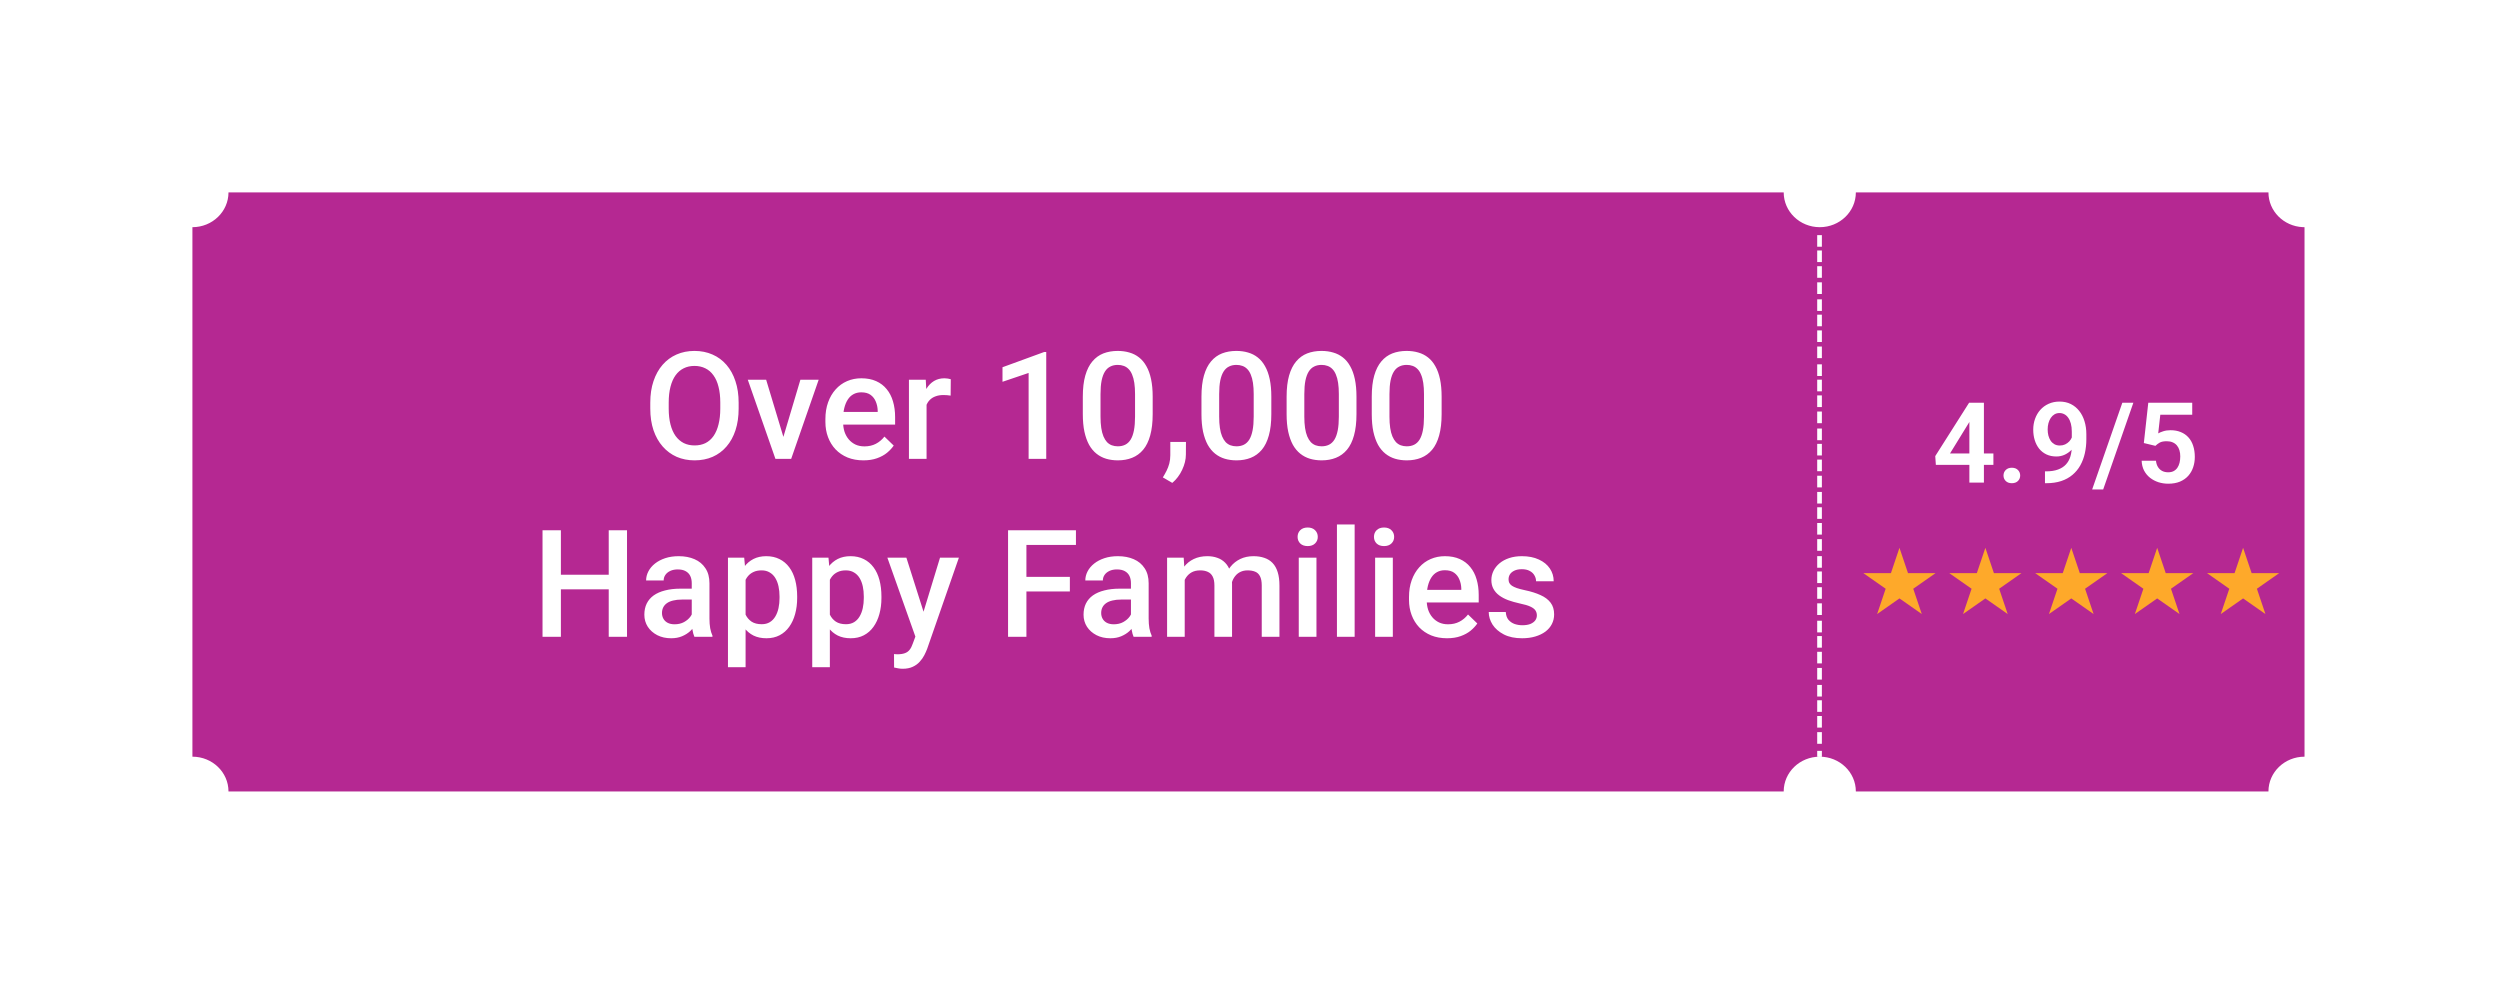
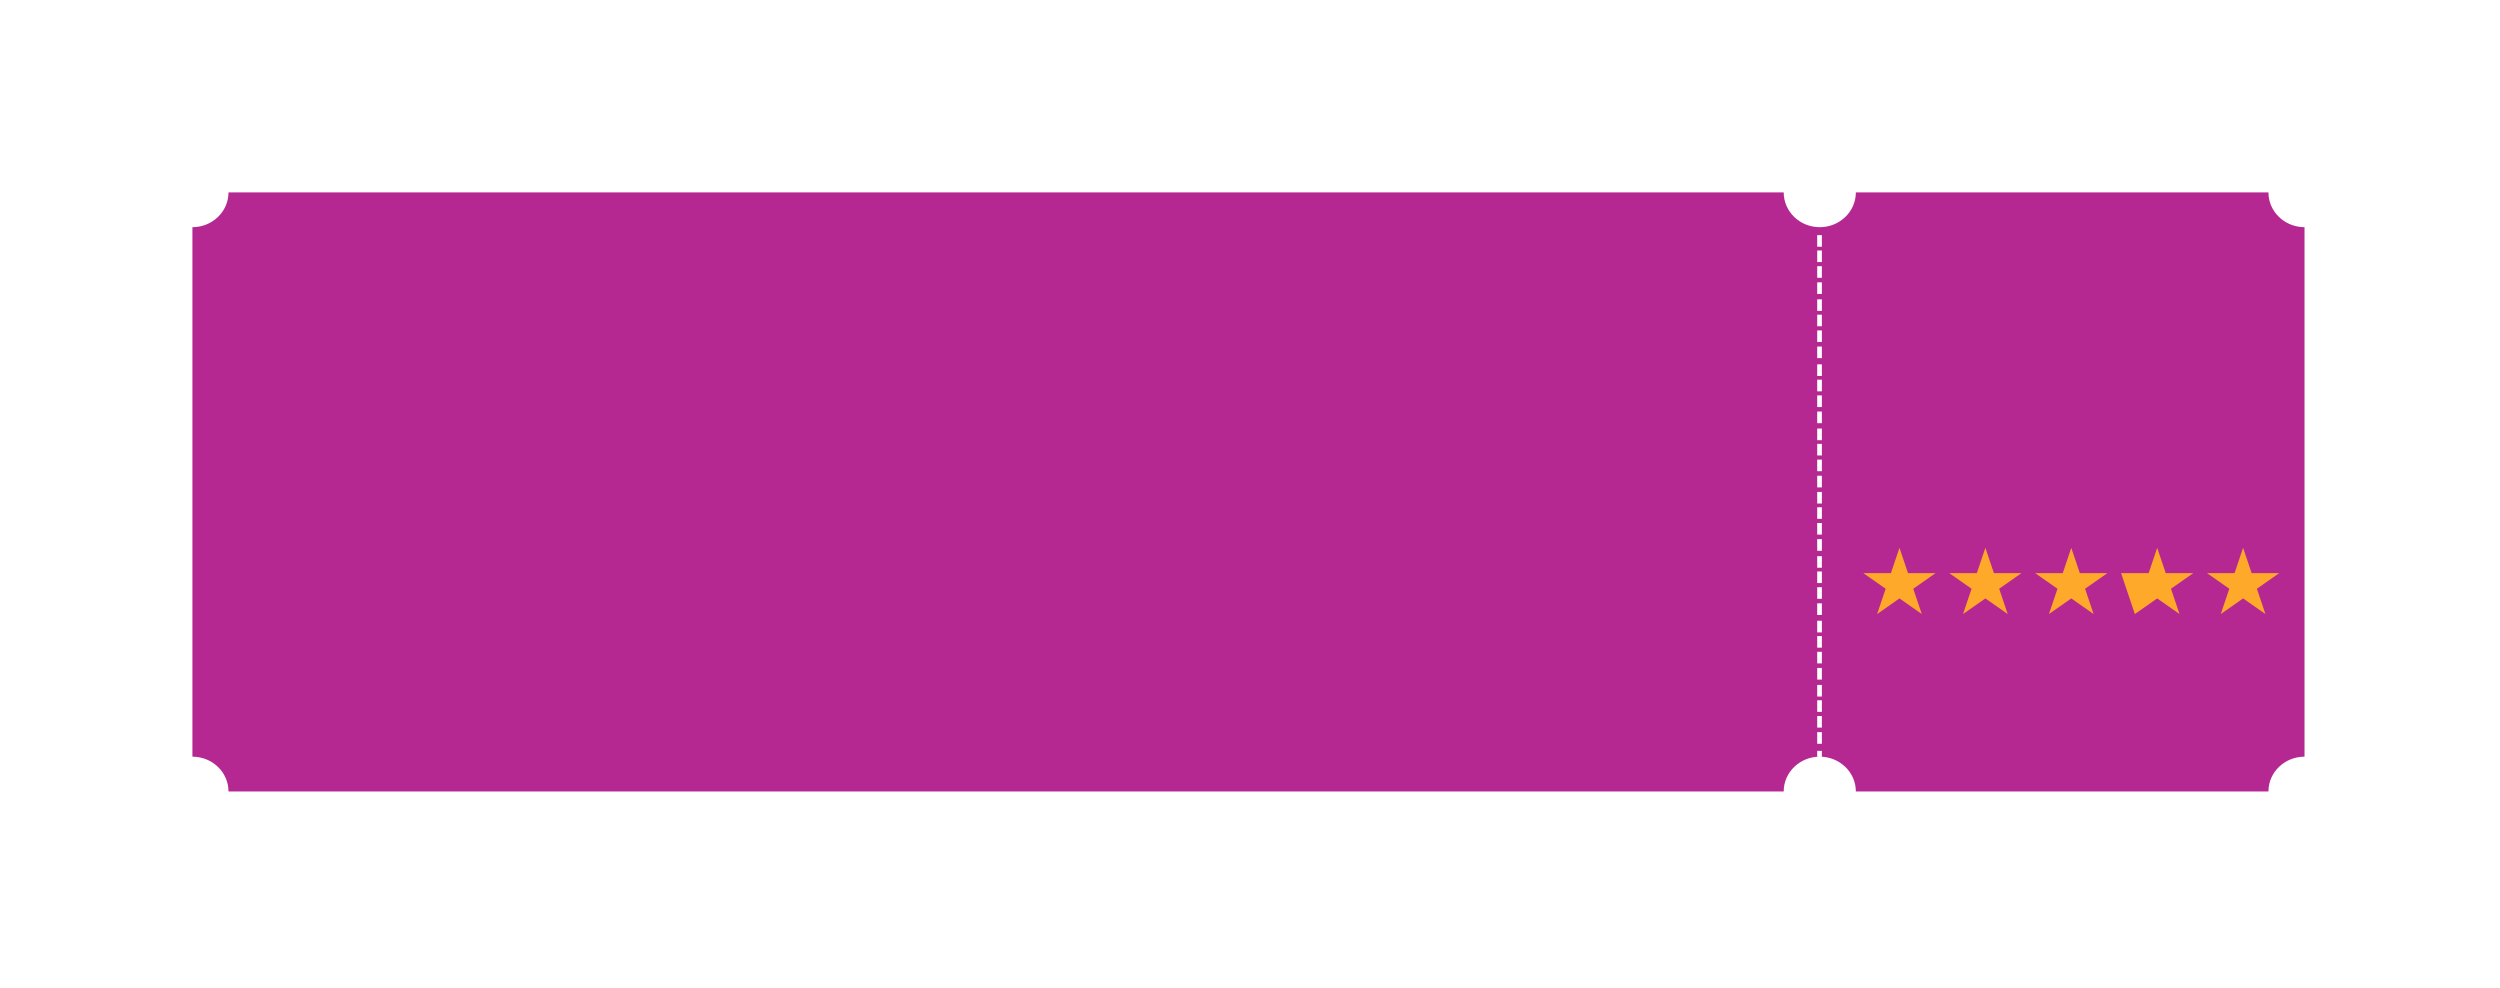
<svg xmlns="http://www.w3.org/2000/svg" width="534" height="211" viewBox="0 0 534 211" fill="none">
  <g filter="url(#filter0_d_29_477)">
    <path d="M380.998 41.101C380.998 45.201 384.448 48.526 388.704 48.526C392.959 48.526 396.41 45.201 396.41 41.101V41.1H484.54V41.101C484.54 45.073 487.779 48.317 491.85 48.516L492.246 48.526V161.627C487.991 161.627 484.541 164.951 484.54 169.051H396.41C396.409 164.951 392.959 161.627 388.704 161.627C384.448 161.628 380.999 164.951 380.998 169.051H48.805C48.804 164.951 45.355 161.627 41.1 161.627V48.526C45.356 48.526 48.805 45.201 48.805 41.101V41.1H380.998V41.101ZM388.153 160.384V161.625H389.153V160.384H388.153ZM388.153 158.87H389.153V156.385H388.153V158.87ZM388.153 155.42H389.153V152.936H388.153V155.42ZM388.153 152.059H389.153V149.575H388.153V152.059ZM388.153 148.786H389.153V146.301H388.153V148.786ZM388.153 145.158H389.153V142.673H388.153V145.158ZM388.153 141.708H389.153V139.224H388.153V141.708ZM388.153 138.347H389.153V135.863H388.153V138.347ZM388.153 135.077H389.153V132.592H388.153V135.077ZM388.153 131.357H389.153V128.872H388.153V131.357ZM388.153 127.904H389.153V125.419H388.153V127.904ZM388.153 124.544H389.153V122.06H388.153V124.544ZM388.153 121.271H389.153V118.787H388.153V121.271ZM388.153 117.645H389.153V115.161H388.153V117.645ZM388.153 114.194H389.153V111.709H388.153V114.194ZM388.153 110.834H389.153V108.35H388.153V110.834ZM388.153 107.562H389.153V105.078H388.153V107.562ZM388.153 104.103H389.153V101.619H388.153V104.103ZM388.153 100.654H389.153V98.169H388.153V100.654ZM388.153 97.29H389.153V94.806H388.153V97.29ZM388.153 94.02H389.153V91.536H388.153V94.02ZM388.153 90.392H389.153V87.908H388.153V90.392ZM388.153 86.943H389.153V84.458H388.153V86.943ZM388.153 83.582H389.153V81.097H388.153V83.582ZM388.153 80.308H389.153V77.824H388.153V80.308ZM388.153 76.504H389.153V74.02H388.153V76.504ZM388.153 73.054H389.153V70.57H388.153V73.054ZM388.153 69.694H389.153V67.209H388.153V69.694ZM388.153 66.42H389.153V63.936H388.153V66.42ZM388.153 62.792H389.153V60.308H388.153V62.792ZM388.153 59.343H389.153V56.859H388.153V59.343ZM388.153 55.982H389.153V53.498H388.153V55.982ZM388.153 52.709H389.153V50.225H388.153V52.709Z" fill="#B52892" />
  </g>
-   <path d="M157.774 86.02V87.27C157.774 88.989 157.55 90.53 157.102 91.895C156.654 93.26 156.014 94.421 155.18 95.379C154.357 96.338 153.368 97.072 152.212 97.582C151.055 98.082 149.774 98.332 148.368 98.332C146.972 98.332 145.696 98.082 144.54 97.582C143.394 97.072 142.399 96.338 141.555 95.379C140.712 94.421 140.055 93.26 139.587 91.895C139.128 90.53 138.899 88.989 138.899 87.27V86.02C138.899 84.301 139.128 82.765 139.587 81.411C140.045 80.046 140.691 78.885 141.524 77.926C142.368 76.957 143.363 76.223 144.508 75.723C145.665 75.213 146.941 74.957 148.337 74.957C149.743 74.957 151.024 75.213 152.18 75.723C153.337 76.223 154.331 76.957 155.165 77.926C155.998 78.885 156.639 80.046 157.087 81.411C157.545 82.765 157.774 84.301 157.774 86.02ZM153.852 87.27V85.989C153.852 84.718 153.727 83.598 153.477 82.629C153.238 81.65 152.878 80.832 152.399 80.176C151.93 79.51 151.352 79.01 150.665 78.676C149.977 78.332 149.201 78.161 148.337 78.161C147.472 78.161 146.701 78.332 146.024 78.676C145.347 79.01 144.769 79.51 144.29 80.176C143.821 80.832 143.462 81.65 143.212 82.629C142.962 83.598 142.837 84.718 142.837 85.989V87.27C142.837 88.541 142.962 89.666 143.212 90.645C143.462 91.624 143.826 92.452 144.305 93.129C144.795 93.796 145.378 94.301 146.055 94.645C146.732 94.978 147.503 95.145 148.368 95.145C149.243 95.145 150.019 94.978 150.696 94.645C151.373 94.301 151.946 93.796 152.415 93.129C152.883 92.452 153.238 91.624 153.477 90.645C153.727 89.666 153.852 88.541 153.852 87.27ZM166.821 95.036L170.962 81.114H174.868L168.993 98.02H166.555L166.821 95.036ZM163.649 81.114L167.868 95.098L168.071 98.02H165.633L159.727 81.114H163.649ZM184.43 98.332C183.18 98.332 182.05 98.129 181.04 97.723C180.04 97.306 179.185 96.728 178.477 95.989C177.779 95.249 177.243 94.379 176.868 93.379C176.493 92.379 176.305 91.301 176.305 90.145V89.52C176.305 88.197 176.498 86.999 176.883 85.926C177.269 84.853 177.805 83.937 178.493 83.176C179.18 82.405 179.993 81.817 180.93 81.411C181.868 81.004 182.883 80.801 183.977 80.801C185.185 80.801 186.243 81.004 187.149 81.411C188.055 81.817 188.805 82.39 189.399 83.129C190.003 83.859 190.451 84.728 190.743 85.739C191.045 86.749 191.196 87.864 191.196 89.082V90.692H178.133V87.989H187.477V87.692C187.456 87.015 187.321 86.379 187.071 85.786C186.831 85.192 186.462 84.713 185.962 84.348C185.462 83.984 184.795 83.801 183.962 83.801C183.337 83.801 182.779 83.937 182.29 84.207C181.81 84.468 181.409 84.848 181.087 85.348C180.764 85.848 180.514 86.452 180.337 87.161C180.17 87.859 180.087 88.645 180.087 89.52V90.145C180.087 90.885 180.185 91.572 180.383 92.207C180.592 92.832 180.894 93.379 181.29 93.848C181.685 94.317 182.165 94.687 182.727 94.957C183.29 95.218 183.93 95.348 184.649 95.348C185.555 95.348 186.363 95.166 187.071 94.801C187.779 94.437 188.394 93.921 188.915 93.254L190.899 95.176C190.534 95.707 190.06 96.218 189.477 96.707C188.894 97.187 188.18 97.577 187.337 97.879C186.503 98.181 185.534 98.332 184.43 98.332ZM197.915 84.332V98.02H194.149V81.114H197.743L197.915 84.332ZM203.087 81.004L203.055 84.504C202.826 84.463 202.576 84.431 202.305 84.411C202.045 84.39 201.784 84.379 201.524 84.379C200.878 84.379 200.31 84.473 199.821 84.661C199.331 84.838 198.92 85.098 198.587 85.442C198.264 85.775 198.014 86.181 197.837 86.661C197.659 87.14 197.555 87.676 197.524 88.27L196.665 88.332C196.665 87.27 196.769 86.286 196.977 85.379C197.185 84.473 197.498 83.676 197.915 82.989C198.342 82.301 198.873 81.765 199.508 81.379C200.154 80.994 200.899 80.801 201.743 80.801C201.972 80.801 202.217 80.822 202.477 80.864C202.748 80.905 202.951 80.952 203.087 81.004ZM223.477 75.192V98.02H219.712V79.661L214.133 81.551V78.442L223.024 75.192H223.477ZM246.212 84.739V88.457C246.212 90.239 246.034 91.76 245.68 93.02C245.337 94.27 244.837 95.286 244.18 96.067C243.524 96.848 242.738 97.421 241.821 97.786C240.915 98.15 239.899 98.332 238.774 98.332C237.878 98.332 237.045 98.218 236.274 97.989C235.514 97.76 234.826 97.4 234.212 96.911C233.597 96.421 233.071 95.791 232.633 95.02C232.206 94.239 231.873 93.306 231.633 92.223C231.404 91.14 231.29 89.885 231.29 88.457V84.739C231.29 82.947 231.467 81.437 231.821 80.207C232.175 78.968 232.68 77.963 233.337 77.192C233.993 76.411 234.774 75.843 235.68 75.489C236.597 75.135 237.618 74.957 238.743 74.957C239.649 74.957 240.482 75.072 241.243 75.301C242.014 75.52 242.701 75.869 243.305 76.348C243.92 76.827 244.441 77.452 244.868 78.223C245.305 78.984 245.639 79.905 245.868 80.989C246.097 82.062 246.212 83.312 246.212 84.739ZM242.446 88.989V84.176C242.446 83.27 242.394 82.473 242.29 81.786C242.185 81.088 242.029 80.499 241.821 80.02C241.623 79.53 241.373 79.135 241.071 78.832C240.769 78.52 240.425 78.296 240.04 78.161C239.654 78.015 239.222 77.942 238.743 77.942C238.159 77.942 237.639 78.056 237.18 78.286C236.722 78.504 236.337 78.859 236.024 79.348C235.712 79.838 235.472 80.484 235.305 81.286C235.149 82.077 235.071 83.041 235.071 84.176V88.989C235.071 89.905 235.123 90.713 235.227 91.411C235.331 92.109 235.488 92.707 235.696 93.207C235.904 93.697 236.154 94.103 236.446 94.426C236.748 94.739 237.092 94.968 237.477 95.114C237.873 95.26 238.305 95.332 238.774 95.332C239.368 95.332 239.894 95.218 240.352 94.989C240.81 94.76 241.196 94.395 241.508 93.895C241.821 93.385 242.055 92.723 242.212 91.911C242.368 91.098 242.446 90.124 242.446 88.989ZM253.321 94.395L253.305 97.082C253.305 98.145 253.04 99.239 252.508 100.364C251.977 101.489 251.274 102.416 250.399 103.145L248.383 101.973C248.675 101.504 248.941 101.03 249.18 100.551C249.42 100.072 249.613 99.562 249.758 99.02C249.904 98.478 249.977 97.879 249.977 97.223V94.395H253.321ZM271.555 84.739V88.457C271.555 90.239 271.378 91.76 271.024 93.02C270.68 94.27 270.18 95.286 269.524 96.067C268.868 96.848 268.081 97.421 267.165 97.786C266.258 98.15 265.243 98.332 264.118 98.332C263.222 98.332 262.389 98.218 261.618 97.989C260.857 97.76 260.17 97.4 259.555 96.911C258.941 96.421 258.415 95.791 257.977 95.02C257.55 94.239 257.217 93.306 256.977 92.223C256.748 91.14 256.633 89.885 256.633 88.457V84.739C256.633 82.947 256.81 81.437 257.165 80.207C257.519 78.968 258.024 77.963 258.68 77.192C259.337 76.411 260.118 75.843 261.024 75.489C261.941 75.135 262.962 74.957 264.087 74.957C264.993 74.957 265.826 75.072 266.587 75.301C267.357 75.52 268.045 75.869 268.649 76.348C269.264 76.827 269.784 77.452 270.212 78.223C270.649 78.984 270.982 79.905 271.212 80.989C271.441 82.062 271.555 83.312 271.555 84.739ZM267.79 88.989V84.176C267.79 83.27 267.738 82.473 267.633 81.786C267.529 81.088 267.373 80.499 267.165 80.02C266.967 79.53 266.717 79.135 266.415 78.832C266.113 78.52 265.769 78.296 265.383 78.161C264.998 78.015 264.566 77.942 264.087 77.942C263.503 77.942 262.982 78.056 262.524 78.286C262.066 78.504 261.68 78.859 261.368 79.348C261.055 79.838 260.816 80.484 260.649 81.286C260.493 82.077 260.415 83.041 260.415 84.176V88.989C260.415 89.905 260.467 90.713 260.571 91.411C260.675 92.109 260.831 92.707 261.04 93.207C261.248 93.697 261.498 94.103 261.79 94.426C262.092 94.739 262.435 94.968 262.821 95.114C263.217 95.26 263.649 95.332 264.118 95.332C264.712 95.332 265.238 95.218 265.696 94.989C266.154 94.76 266.54 94.395 266.852 93.895C267.165 93.385 267.399 92.723 267.555 91.911C267.712 91.098 267.79 90.124 267.79 88.989ZM289.743 84.739V88.457C289.743 90.239 289.566 91.76 289.212 93.02C288.868 94.27 288.368 95.286 287.712 96.067C287.055 96.848 286.269 97.421 285.352 97.786C284.446 98.15 283.43 98.332 282.305 98.332C281.409 98.332 280.576 98.218 279.805 97.989C279.045 97.76 278.357 97.4 277.743 96.911C277.128 96.421 276.602 95.791 276.165 95.02C275.738 94.239 275.404 93.306 275.165 92.223C274.935 91.14 274.821 89.885 274.821 88.457V84.739C274.821 82.947 274.998 81.437 275.352 80.207C275.706 78.968 276.212 77.963 276.868 77.192C277.524 76.411 278.305 75.843 279.212 75.489C280.128 75.135 281.149 74.957 282.274 74.957C283.18 74.957 284.014 75.072 284.774 75.301C285.545 75.52 286.232 75.869 286.837 76.348C287.451 76.827 287.972 77.452 288.399 78.223C288.837 78.984 289.17 79.905 289.399 80.989C289.628 82.062 289.743 83.312 289.743 84.739ZM285.977 88.989V84.176C285.977 83.27 285.925 82.473 285.821 81.786C285.717 81.088 285.56 80.499 285.352 80.02C285.154 79.53 284.904 79.135 284.602 78.832C284.3 78.52 283.956 78.296 283.571 78.161C283.185 78.015 282.753 77.942 282.274 77.942C281.691 77.942 281.17 78.056 280.712 78.286C280.253 78.504 279.868 78.859 279.555 79.348C279.243 79.838 279.003 80.484 278.837 81.286C278.68 82.077 278.602 83.041 278.602 84.176V88.989C278.602 89.905 278.654 90.713 278.758 91.411C278.863 92.109 279.019 92.707 279.227 93.207C279.435 93.697 279.685 94.103 279.977 94.426C280.279 94.739 280.623 94.968 281.008 95.114C281.404 95.26 281.837 95.332 282.305 95.332C282.899 95.332 283.425 95.218 283.883 94.989C284.342 94.76 284.727 94.395 285.04 93.895C285.352 93.385 285.587 92.723 285.743 91.911C285.899 91.098 285.977 90.124 285.977 88.989ZM307.93 84.739V88.457C307.93 90.239 307.753 91.76 307.399 93.02C307.055 94.27 306.555 95.286 305.899 96.067C305.243 96.848 304.456 97.421 303.54 97.786C302.633 98.15 301.618 98.332 300.493 98.332C299.597 98.332 298.764 98.218 297.993 97.989C297.232 97.76 296.545 97.4 295.93 96.911C295.316 96.421 294.79 95.791 294.352 95.02C293.925 94.239 293.592 93.306 293.352 92.223C293.123 91.14 293.008 89.885 293.008 88.457V84.739C293.008 82.947 293.185 81.437 293.54 80.207C293.894 78.968 294.399 77.963 295.055 77.192C295.712 76.411 296.493 75.843 297.399 75.489C298.316 75.135 299.337 74.957 300.462 74.957C301.368 74.957 302.201 75.072 302.962 75.301C303.732 75.52 304.42 75.869 305.024 76.348C305.639 76.827 306.159 77.452 306.587 78.223C307.024 78.984 307.357 79.905 307.587 80.989C307.816 82.062 307.93 83.312 307.93 84.739ZM304.165 88.989V84.176C304.165 83.27 304.113 82.473 304.008 81.786C303.904 81.088 303.748 80.499 303.54 80.02C303.342 79.53 303.092 79.135 302.79 78.832C302.488 78.52 302.144 78.296 301.758 78.161C301.373 78.015 300.941 77.942 300.462 77.942C299.878 77.942 299.357 78.056 298.899 78.286C298.441 78.504 298.055 78.859 297.743 79.348C297.43 79.838 297.191 80.484 297.024 81.286C296.868 82.077 296.79 83.041 296.79 84.176V88.989C296.79 89.905 296.842 90.713 296.946 91.411C297.05 92.109 297.206 92.707 297.415 93.207C297.623 93.697 297.873 94.103 298.165 94.426C298.467 94.739 298.81 94.968 299.196 95.114C299.592 95.26 300.024 95.332 300.493 95.332C301.087 95.332 301.613 95.218 302.071 94.989C302.529 94.76 302.915 94.395 303.227 93.895C303.54 93.385 303.774 92.723 303.93 91.911C304.087 91.098 304.165 90.124 304.165 88.989ZM130.915 122.77V125.879H118.837V122.77H130.915ZM119.805 113.27V136.02H115.883V113.27H119.805ZM133.93 113.27V136.02H130.024V113.27H133.93ZM147.758 132.629V124.567C147.758 123.963 147.649 123.442 147.43 123.004C147.212 122.567 146.878 122.228 146.43 121.989C145.993 121.749 145.441 121.629 144.774 121.629C144.159 121.629 143.628 121.733 143.18 121.942C142.732 122.15 142.383 122.431 142.133 122.786C141.883 123.14 141.758 123.541 141.758 123.989H138.008C138.008 123.322 138.17 122.676 138.493 122.051C138.816 121.426 139.284 120.869 139.899 120.379C140.514 119.89 141.248 119.504 142.102 119.223C142.956 118.942 143.915 118.801 144.977 118.801C146.248 118.801 147.373 119.015 148.352 119.442C149.342 119.869 150.118 120.515 150.68 121.379C151.253 122.233 151.54 123.306 151.54 124.598V132.114C151.54 132.885 151.592 133.577 151.696 134.192C151.81 134.796 151.972 135.322 152.18 135.77V136.02H148.321C148.144 135.614 148.003 135.098 147.899 134.473C147.805 133.838 147.758 133.223 147.758 132.629ZM148.305 125.739L148.337 128.067H145.633C144.935 128.067 144.321 128.135 143.79 128.27C143.258 128.395 142.816 128.582 142.462 128.832C142.107 129.082 141.842 129.385 141.665 129.739C141.488 130.093 141.399 130.494 141.399 130.942C141.399 131.39 141.503 131.801 141.712 132.176C141.92 132.541 142.222 132.827 142.618 133.036C143.024 133.244 143.514 133.348 144.087 133.348C144.857 133.348 145.529 133.192 146.102 132.879C146.685 132.556 147.144 132.166 147.477 131.707C147.81 131.239 147.988 130.796 148.008 130.379L149.227 132.051C149.102 132.478 148.889 132.937 148.587 133.426C148.284 133.916 147.889 134.385 147.399 134.832C146.92 135.27 146.342 135.629 145.665 135.911C144.998 136.192 144.227 136.332 143.352 136.332C142.248 136.332 141.264 136.114 140.399 135.676C139.534 135.228 138.857 134.629 138.368 133.879C137.878 133.119 137.633 132.26 137.633 131.301C137.633 130.405 137.8 129.614 138.133 128.926C138.477 128.228 138.977 127.645 139.633 127.176C140.3 126.707 141.113 126.353 142.071 126.114C143.029 125.864 144.123 125.739 145.352 125.739H148.305ZM159.258 122.364V142.52H155.493V119.114H158.962L159.258 122.364ZM170.274 127.411V127.739C170.274 128.968 170.128 130.108 169.837 131.161C169.555 132.202 169.133 133.114 168.571 133.895C168.019 134.666 167.337 135.265 166.524 135.692C165.712 136.119 164.774 136.332 163.712 136.332C162.659 136.332 161.738 136.14 160.946 135.754C160.165 135.358 159.503 134.801 158.962 134.082C158.42 133.364 157.982 132.52 157.649 131.551C157.326 130.572 157.097 129.499 156.962 128.332V127.067C157.097 125.827 157.326 124.702 157.649 123.692C157.982 122.681 158.42 121.812 158.962 121.082C159.503 120.353 160.165 119.791 160.946 119.395C161.727 118.999 162.639 118.801 163.68 118.801C164.743 118.801 165.685 119.01 166.508 119.426C167.331 119.832 168.024 120.416 168.587 121.176C169.149 121.926 169.571 122.832 169.852 123.895C170.133 124.947 170.274 126.119 170.274 127.411ZM166.508 127.739V127.411C166.508 126.629 166.435 125.905 166.29 125.239C166.144 124.562 165.915 123.968 165.602 123.457C165.29 122.947 164.889 122.551 164.399 122.27C163.92 121.978 163.342 121.832 162.665 121.832C161.998 121.832 161.425 121.947 160.946 122.176C160.467 122.395 160.066 122.702 159.743 123.098C159.42 123.494 159.17 123.957 158.993 124.489C158.816 125.01 158.691 125.577 158.618 126.192V129.223C158.743 129.973 158.956 130.661 159.258 131.286C159.56 131.911 159.988 132.411 160.54 132.786C161.102 133.15 161.821 133.332 162.696 133.332C163.373 133.332 163.951 133.187 164.43 132.895C164.909 132.603 165.3 132.202 165.602 131.692C165.915 131.171 166.144 130.572 166.29 129.895C166.435 129.218 166.508 128.499 166.508 127.739ZM177.258 122.364V142.52H173.493V119.114H176.962L177.258 122.364ZM188.274 127.411V127.739C188.274 128.968 188.128 130.108 187.837 131.161C187.555 132.202 187.133 133.114 186.571 133.895C186.019 134.666 185.337 135.265 184.524 135.692C183.712 136.119 182.774 136.332 181.712 136.332C180.659 136.332 179.738 136.14 178.946 135.754C178.165 135.358 177.503 134.801 176.962 134.082C176.42 133.364 175.982 132.52 175.649 131.551C175.326 130.572 175.097 129.499 174.962 128.332V127.067C175.097 125.827 175.326 124.702 175.649 123.692C175.982 122.681 176.42 121.812 176.962 121.082C177.503 120.353 178.165 119.791 178.946 119.395C179.727 118.999 180.639 118.801 181.68 118.801C182.743 118.801 183.685 119.01 184.508 119.426C185.331 119.832 186.024 120.416 186.587 121.176C187.149 121.926 187.571 122.832 187.852 123.895C188.133 124.947 188.274 126.119 188.274 127.411ZM184.508 127.739V127.411C184.508 126.629 184.435 125.905 184.29 125.239C184.144 124.562 183.915 123.968 183.602 123.457C183.29 122.947 182.889 122.551 182.399 122.27C181.92 121.978 181.342 121.832 180.665 121.832C179.998 121.832 179.425 121.947 178.946 122.176C178.467 122.395 178.066 122.702 177.743 123.098C177.42 123.494 177.17 123.957 176.993 124.489C176.816 125.01 176.691 125.577 176.618 126.192V129.223C176.743 129.973 176.956 130.661 177.258 131.286C177.56 131.911 177.988 132.411 178.54 132.786C179.102 133.15 179.821 133.332 180.696 133.332C181.373 133.332 181.951 133.187 182.43 132.895C182.909 132.603 183.3 132.202 183.602 131.692C183.915 131.171 184.144 130.572 184.29 129.895C184.435 129.218 184.508 128.499 184.508 127.739ZM196.196 134.176L200.79 119.114H204.821L198.04 138.598C197.883 139.015 197.68 139.468 197.43 139.957C197.18 140.447 196.852 140.911 196.446 141.348C196.05 141.796 195.555 142.155 194.962 142.426C194.368 142.707 193.649 142.848 192.805 142.848C192.472 142.848 192.149 142.817 191.837 142.754C191.534 142.702 191.248 142.645 190.977 142.582L190.962 139.707C191.066 139.718 191.191 139.728 191.337 139.739C191.493 139.749 191.618 139.754 191.712 139.754C192.337 139.754 192.857 139.676 193.274 139.52C193.691 139.374 194.029 139.135 194.29 138.801C194.56 138.468 194.79 138.02 194.977 137.457L196.196 134.176ZM193.602 119.114L197.618 131.77L198.29 135.739L195.68 136.411L189.54 119.114H193.602ZM219.243 113.27V136.02H215.321V113.27H219.243ZM228.524 123.223V126.332H218.243V123.223H228.524ZM229.821 113.27V116.395H218.243V113.27H229.821ZM241.571 132.629V124.567C241.571 123.963 241.462 123.442 241.243 123.004C241.024 122.567 240.691 122.228 240.243 121.989C239.805 121.749 239.253 121.629 238.587 121.629C237.972 121.629 237.441 121.733 236.993 121.942C236.545 122.15 236.196 122.431 235.946 122.786C235.696 123.14 235.571 123.541 235.571 123.989H231.821C231.821 123.322 231.982 122.676 232.305 122.051C232.628 121.426 233.097 120.869 233.712 120.379C234.326 119.89 235.06 119.504 235.915 119.223C236.769 118.942 237.727 118.801 238.79 118.801C240.06 118.801 241.185 119.015 242.165 119.442C243.154 119.869 243.93 120.515 244.493 121.379C245.066 122.233 245.352 123.306 245.352 124.598V132.114C245.352 132.885 245.404 133.577 245.508 134.192C245.623 134.796 245.784 135.322 245.993 135.77V136.02H242.133C241.956 135.614 241.816 135.098 241.712 134.473C241.618 133.838 241.571 133.223 241.571 132.629ZM242.118 125.739L242.149 128.067H239.446C238.748 128.067 238.133 128.135 237.602 128.27C237.071 128.395 236.628 128.582 236.274 128.832C235.92 129.082 235.654 129.385 235.477 129.739C235.3 130.093 235.212 130.494 235.212 130.942C235.212 131.39 235.316 131.801 235.524 132.176C235.732 132.541 236.034 132.827 236.43 133.036C236.837 133.244 237.326 133.348 237.899 133.348C238.67 133.348 239.342 133.192 239.915 132.879C240.498 132.556 240.956 132.166 241.29 131.707C241.623 131.239 241.8 130.796 241.821 130.379L243.04 132.051C242.915 132.478 242.701 132.937 242.399 133.426C242.097 133.916 241.701 134.385 241.212 134.832C240.732 135.27 240.154 135.629 239.477 135.911C238.81 136.192 238.04 136.332 237.165 136.332C236.06 136.332 235.076 136.114 234.212 135.676C233.347 135.228 232.67 134.629 232.18 133.879C231.691 133.119 231.446 132.26 231.446 131.301C231.446 130.405 231.613 129.614 231.946 128.926C232.29 128.228 232.79 127.645 233.446 127.176C234.113 126.707 234.925 126.353 235.883 126.114C236.842 125.864 237.935 125.739 239.165 125.739H242.118ZM253.055 122.551V136.02H249.29V119.114H252.837L253.055 122.551ZM252.446 126.942L251.165 126.926C251.165 125.76 251.31 124.681 251.602 123.692C251.894 122.702 252.321 121.843 252.883 121.114C253.446 120.374 254.144 119.806 254.977 119.411C255.821 119.004 256.795 118.801 257.899 118.801C258.67 118.801 259.373 118.916 260.008 119.145C260.654 119.364 261.212 119.713 261.68 120.192C262.159 120.671 262.524 121.286 262.774 122.036C263.034 122.786 263.165 123.692 263.165 124.754V136.02H259.399V125.082C259.399 124.26 259.274 123.614 259.024 123.145C258.784 122.676 258.435 122.343 257.977 122.145C257.529 121.937 256.993 121.832 256.368 121.832C255.659 121.832 255.055 121.968 254.555 122.239C254.066 122.51 253.665 122.879 253.352 123.348C253.04 123.817 252.81 124.358 252.665 124.973C252.519 125.588 252.446 126.244 252.446 126.942ZM262.93 125.942L261.165 126.332C261.165 125.312 261.305 124.348 261.587 123.442C261.878 122.525 262.3 121.723 262.852 121.036C263.415 120.338 264.107 119.791 264.93 119.395C265.753 118.999 266.696 118.801 267.758 118.801C268.623 118.801 269.394 118.921 270.071 119.161C270.758 119.39 271.342 119.754 271.821 120.254C272.3 120.754 272.665 121.405 272.915 122.207C273.165 122.999 273.29 123.957 273.29 125.082V136.02H269.508V125.067C269.508 124.213 269.383 123.551 269.133 123.082C268.894 122.614 268.55 122.291 268.102 122.114C267.654 121.926 267.118 121.832 266.493 121.832C265.909 121.832 265.394 121.942 264.946 122.161C264.508 122.369 264.139 122.666 263.837 123.051C263.534 123.426 263.305 123.858 263.149 124.348C263.003 124.838 262.93 125.369 262.93 125.942ZM281.196 119.114V136.02H277.415V119.114H281.196ZM277.165 114.676C277.165 114.103 277.352 113.629 277.727 113.254C278.113 112.869 278.644 112.676 279.321 112.676C279.988 112.676 280.514 112.869 280.899 113.254C281.284 113.629 281.477 114.103 281.477 114.676C281.477 115.239 281.284 115.707 280.899 116.082C280.514 116.457 279.988 116.645 279.321 116.645C278.644 116.645 278.113 116.457 277.727 116.082C277.352 115.707 277.165 115.239 277.165 114.676ZM289.352 112.02V136.02H285.571V112.02H289.352ZM297.508 119.114V136.02H293.727V119.114H297.508ZM293.477 114.676C293.477 114.103 293.665 113.629 294.04 113.254C294.425 112.869 294.956 112.676 295.633 112.676C296.3 112.676 296.826 112.869 297.212 113.254C297.597 113.629 297.79 114.103 297.79 114.676C297.79 115.239 297.597 115.707 297.212 116.082C296.826 116.457 296.3 116.645 295.633 116.645C294.956 116.645 294.425 116.457 294.04 116.082C293.665 115.707 293.477 115.239 293.477 114.676ZM309.087 136.332C307.837 136.332 306.706 136.129 305.696 135.723C304.696 135.306 303.842 134.728 303.133 133.989C302.435 133.249 301.899 132.379 301.524 131.379C301.149 130.379 300.962 129.301 300.962 128.145V127.52C300.962 126.197 301.154 124.999 301.54 123.926C301.925 122.853 302.462 121.937 303.149 121.176C303.837 120.405 304.649 119.817 305.587 119.411C306.524 119.004 307.54 118.801 308.633 118.801C309.842 118.801 310.899 119.004 311.805 119.411C312.712 119.817 313.462 120.39 314.055 121.129C314.659 121.858 315.107 122.728 315.399 123.739C315.701 124.749 315.852 125.864 315.852 127.082V128.692H302.79V125.989H312.133V125.692C312.113 125.015 311.977 124.379 311.727 123.786C311.488 123.192 311.118 122.713 310.618 122.348C310.118 121.983 309.451 121.801 308.618 121.801C307.993 121.801 307.435 121.937 306.946 122.207C306.467 122.468 306.066 122.848 305.743 123.348C305.42 123.848 305.17 124.452 304.993 125.161C304.826 125.858 304.743 126.645 304.743 127.52V128.145C304.743 128.885 304.842 129.572 305.04 130.207C305.248 130.832 305.55 131.379 305.946 131.848C306.342 132.317 306.821 132.687 307.383 132.957C307.946 133.218 308.587 133.348 309.305 133.348C310.212 133.348 311.019 133.166 311.727 132.801C312.435 132.437 313.05 131.921 313.571 131.254L315.555 133.176C315.191 133.707 314.717 134.218 314.133 134.707C313.55 135.187 312.837 135.577 311.993 135.879C311.159 136.181 310.191 136.332 309.087 136.332ZM328.274 131.442C328.274 131.067 328.18 130.728 327.993 130.426C327.805 130.114 327.446 129.832 326.915 129.582C326.394 129.332 325.623 129.103 324.602 128.895C323.706 128.697 322.883 128.463 322.133 128.192C321.394 127.911 320.758 127.572 320.227 127.176C319.696 126.78 319.284 126.312 318.993 125.77C318.701 125.228 318.555 124.603 318.555 123.895C318.555 123.207 318.706 122.556 319.008 121.942C319.31 121.327 319.743 120.786 320.305 120.317C320.868 119.848 321.55 119.478 322.352 119.207C323.165 118.937 324.071 118.801 325.071 118.801C326.488 118.801 327.701 119.041 328.712 119.52C329.732 119.989 330.514 120.629 331.055 121.442C331.597 122.244 331.868 123.15 331.868 124.161H328.102C328.102 123.713 327.988 123.296 327.758 122.911C327.54 122.515 327.206 122.197 326.758 121.957C326.31 121.707 325.748 121.582 325.071 121.582C324.425 121.582 323.889 121.687 323.462 121.895C323.045 122.093 322.732 122.353 322.524 122.676C322.326 122.999 322.227 123.353 322.227 123.739C322.227 124.02 322.279 124.275 322.383 124.504C322.498 124.723 322.685 124.926 322.946 125.114C323.206 125.291 323.56 125.457 324.008 125.614C324.467 125.77 325.04 125.921 325.727 126.067C327.019 126.338 328.128 126.687 329.055 127.114C329.993 127.53 330.712 128.072 331.212 128.739C331.712 129.395 331.962 130.228 331.962 131.239C331.962 131.989 331.8 132.676 331.477 133.301C331.165 133.916 330.706 134.452 330.102 134.911C329.498 135.358 328.774 135.707 327.93 135.957C327.097 136.207 326.159 136.332 325.118 136.332C323.587 136.332 322.29 136.062 321.227 135.52C320.165 134.968 319.357 134.265 318.805 133.411C318.264 132.546 317.993 131.65 317.993 130.723H321.633C321.675 131.421 321.868 131.978 322.212 132.395C322.566 132.801 323.003 133.098 323.524 133.286C324.055 133.463 324.602 133.551 325.165 133.551C325.842 133.551 326.409 133.463 326.868 133.286C327.326 133.098 327.675 132.848 327.915 132.536C328.154 132.213 328.274 131.848 328.274 131.442Z" fill="white" />
-   <path d="M425.791 96.862V99.299H413.498L413.369 97.424L420.6 86.022H423.072L420.4 90.557L416.521 96.862H425.791ZM423.764 86.022V103.084H420.658V86.022H423.764ZM427.947 101.573C427.947 101.104 428.107 100.709 428.428 100.389C428.748 100.069 429.182 99.909 429.728 99.909C430.275 99.909 430.709 100.069 431.029 100.389C431.35 100.709 431.51 101.104 431.51 101.573C431.51 102.034 431.35 102.424 431.029 102.744C430.709 103.057 430.275 103.213 429.728 103.213C429.182 103.213 428.748 103.057 428.428 102.744C428.107 102.424 427.947 102.034 427.947 101.573ZM436.807 100.682H437.029C438.037 100.682 438.889 100.553 439.584 100.295C440.287 100.037 440.853 99.674 441.283 99.205C441.721 98.729 442.037 98.162 442.232 97.506C442.436 96.842 442.537 96.108 442.537 95.303V92.209C442.537 91.553 442.471 90.979 442.338 90.487C442.205 89.987 442.018 89.569 441.775 89.233C441.541 88.897 441.264 88.647 440.943 88.483C440.623 88.311 440.279 88.225 439.912 88.225C439.506 88.225 439.146 88.319 438.834 88.506C438.521 88.694 438.256 88.951 438.037 89.28C437.826 89.6 437.662 89.971 437.545 90.393C437.436 90.815 437.381 91.26 437.381 91.729C437.381 92.182 437.432 92.615 437.533 93.03C437.643 93.444 437.803 93.811 438.014 94.131C438.232 94.451 438.506 94.705 438.834 94.893C439.162 95.073 439.545 95.162 439.982 95.162C440.396 95.162 440.771 95.084 441.107 94.928C441.451 94.764 441.748 94.549 441.998 94.284C442.248 94.01 442.439 93.709 442.572 93.381C442.713 93.045 442.791 92.705 442.807 92.362L443.896 92.83C443.896 93.401 443.775 93.963 443.533 94.518C443.299 95.073 442.967 95.576 442.537 96.03C442.115 96.475 441.623 96.834 441.061 97.108C440.498 97.373 439.893 97.506 439.244 97.506C438.439 97.506 437.728 97.358 437.111 97.061C436.494 96.764 435.975 96.354 435.553 95.83C435.139 95.299 434.826 94.69 434.615 94.002C434.404 93.307 434.299 92.565 434.299 91.776C434.299 90.955 434.428 90.186 434.686 89.467C434.943 88.74 435.314 88.104 435.799 87.557C436.291 87.002 436.885 86.569 437.58 86.256C438.275 85.936 439.057 85.776 439.924 85.776C440.822 85.776 441.623 85.951 442.326 86.303C443.029 86.655 443.627 87.143 444.119 87.768C444.611 88.385 444.986 89.115 445.244 89.959C445.51 90.803 445.643 91.725 445.643 92.725V93.815C445.643 94.869 445.537 95.869 445.326 96.815C445.115 97.76 444.791 98.623 444.353 99.405C443.916 100.186 443.357 100.862 442.678 101.432C442.006 102.002 441.201 102.444 440.264 102.756C439.334 103.061 438.271 103.213 437.076 103.213H436.807V100.682ZM455.686 86.022L449.24 104.549H446.885L453.33 86.022H455.686ZM460.396 95.233L457.924 94.635L458.873 86.022H468.26V88.588H461.439L460.994 92.573C461.236 92.424 461.588 92.276 462.049 92.127C462.518 91.971 463.045 91.893 463.631 91.893C464.443 91.893 465.17 92.026 465.811 92.291C466.451 92.549 466.994 92.924 467.439 93.416C467.893 93.909 468.232 94.51 468.459 95.221C468.693 95.924 468.811 96.721 468.811 97.612C468.811 98.393 468.693 99.127 468.459 99.815C468.232 100.494 467.885 101.1 467.416 101.631C466.947 102.155 466.357 102.569 465.646 102.873C464.936 103.17 464.1 103.319 463.139 103.319C462.412 103.319 461.713 103.213 461.041 103.002C460.377 102.784 459.779 102.467 459.248 102.053C458.717 101.631 458.291 101.116 457.971 100.506C457.658 99.897 457.486 99.198 457.455 98.409H460.514C460.568 98.932 460.709 99.377 460.936 99.744C461.162 100.112 461.459 100.393 461.826 100.588C462.201 100.784 462.635 100.881 463.127 100.881C463.572 100.881 463.955 100.799 464.275 100.635C464.603 100.463 464.873 100.225 465.084 99.92C465.295 99.615 465.451 99.256 465.553 98.842C465.654 98.428 465.705 97.975 465.705 97.483C465.705 97.006 465.646 96.573 465.529 96.182C465.412 95.784 465.232 95.44 464.99 95.151C464.748 94.862 464.443 94.639 464.076 94.483C463.717 94.326 463.295 94.248 462.811 94.248C462.162 94.248 461.662 94.346 461.311 94.541C460.967 94.737 460.662 94.967 460.396 95.233Z" fill="white" />
  <path d="M424.075 117.014L425.896 122.417H431.789L427.021 125.756L428.842 131.159L424.075 127.82L419.307 131.159L421.128 125.756L416.361 122.417H422.254L424.075 117.014Z" fill="#FEA92A" />
  <path d="M405.725 117.014L407.546 122.417H413.438L408.671 125.756L410.492 131.159L405.725 127.82L400.957 131.159L402.778 125.756L398.011 122.417H403.904L405.725 117.014Z" fill="#FEA92A" />
  <path d="M442.425 117.014L444.246 122.417H450.139L445.371 125.756L447.192 131.159L442.425 127.82L437.657 131.159L439.478 125.756L434.711 122.417H440.604L442.425 117.014Z" fill="#FEA92A" />
-   <path d="M460.775 117.014L462.596 122.417H468.489L463.721 125.756L465.542 131.159L460.775 127.82L456.007 131.159L457.828 125.756L453.061 122.417H458.954L460.775 117.014Z" fill="#FEA92A" />
+   <path d="M460.775 117.014L462.596 122.417H468.489L463.721 125.756L465.542 131.159L460.775 127.82L456.007 131.159L453.061 122.417H458.954L460.775 117.014Z" fill="#FEA92A" />
  <path d="M479.125 117.014L480.946 122.417H486.839L482.072 125.756L483.893 131.159L479.125 127.82L474.358 131.159L476.179 125.756L471.411 122.417H477.304L479.125 117.014Z" fill="#FEA92A" />
  <defs>
    <filter id="filter0_d_29_477" x="7.62939e-06" y="7.62939e-06" width="533.346" height="210.151" filterUnits="userSpaceOnUse" color-interpolation-filters="sRGB">
      <feFlood flood-opacity="0" result="BackgroundImageFix" />
      <feColorMatrix in="SourceAlpha" type="matrix" values="0 0 0 0 0 0 0 0 0 0 0 0 0 0 0 0 0 0 127 0" result="hardAlpha" />
      <feOffset />
      <feGaussianBlur stdDeviation="20.55" />
      <feComposite in2="hardAlpha" operator="out" />
      <feColorMatrix type="matrix" values="0 0 0 0 0.808 0 0 0 0 0.338 0 0 0 0 0.78 0 0 0 1 0" />
      <feBlend mode="normal" in2="BackgroundImageFix" result="effect1_dropShadow_29_477" />
      <feBlend mode="normal" in="SourceGraphic" in2="effect1_dropShadow_29_477" result="shape" />
    </filter>
  </defs>
</svg>